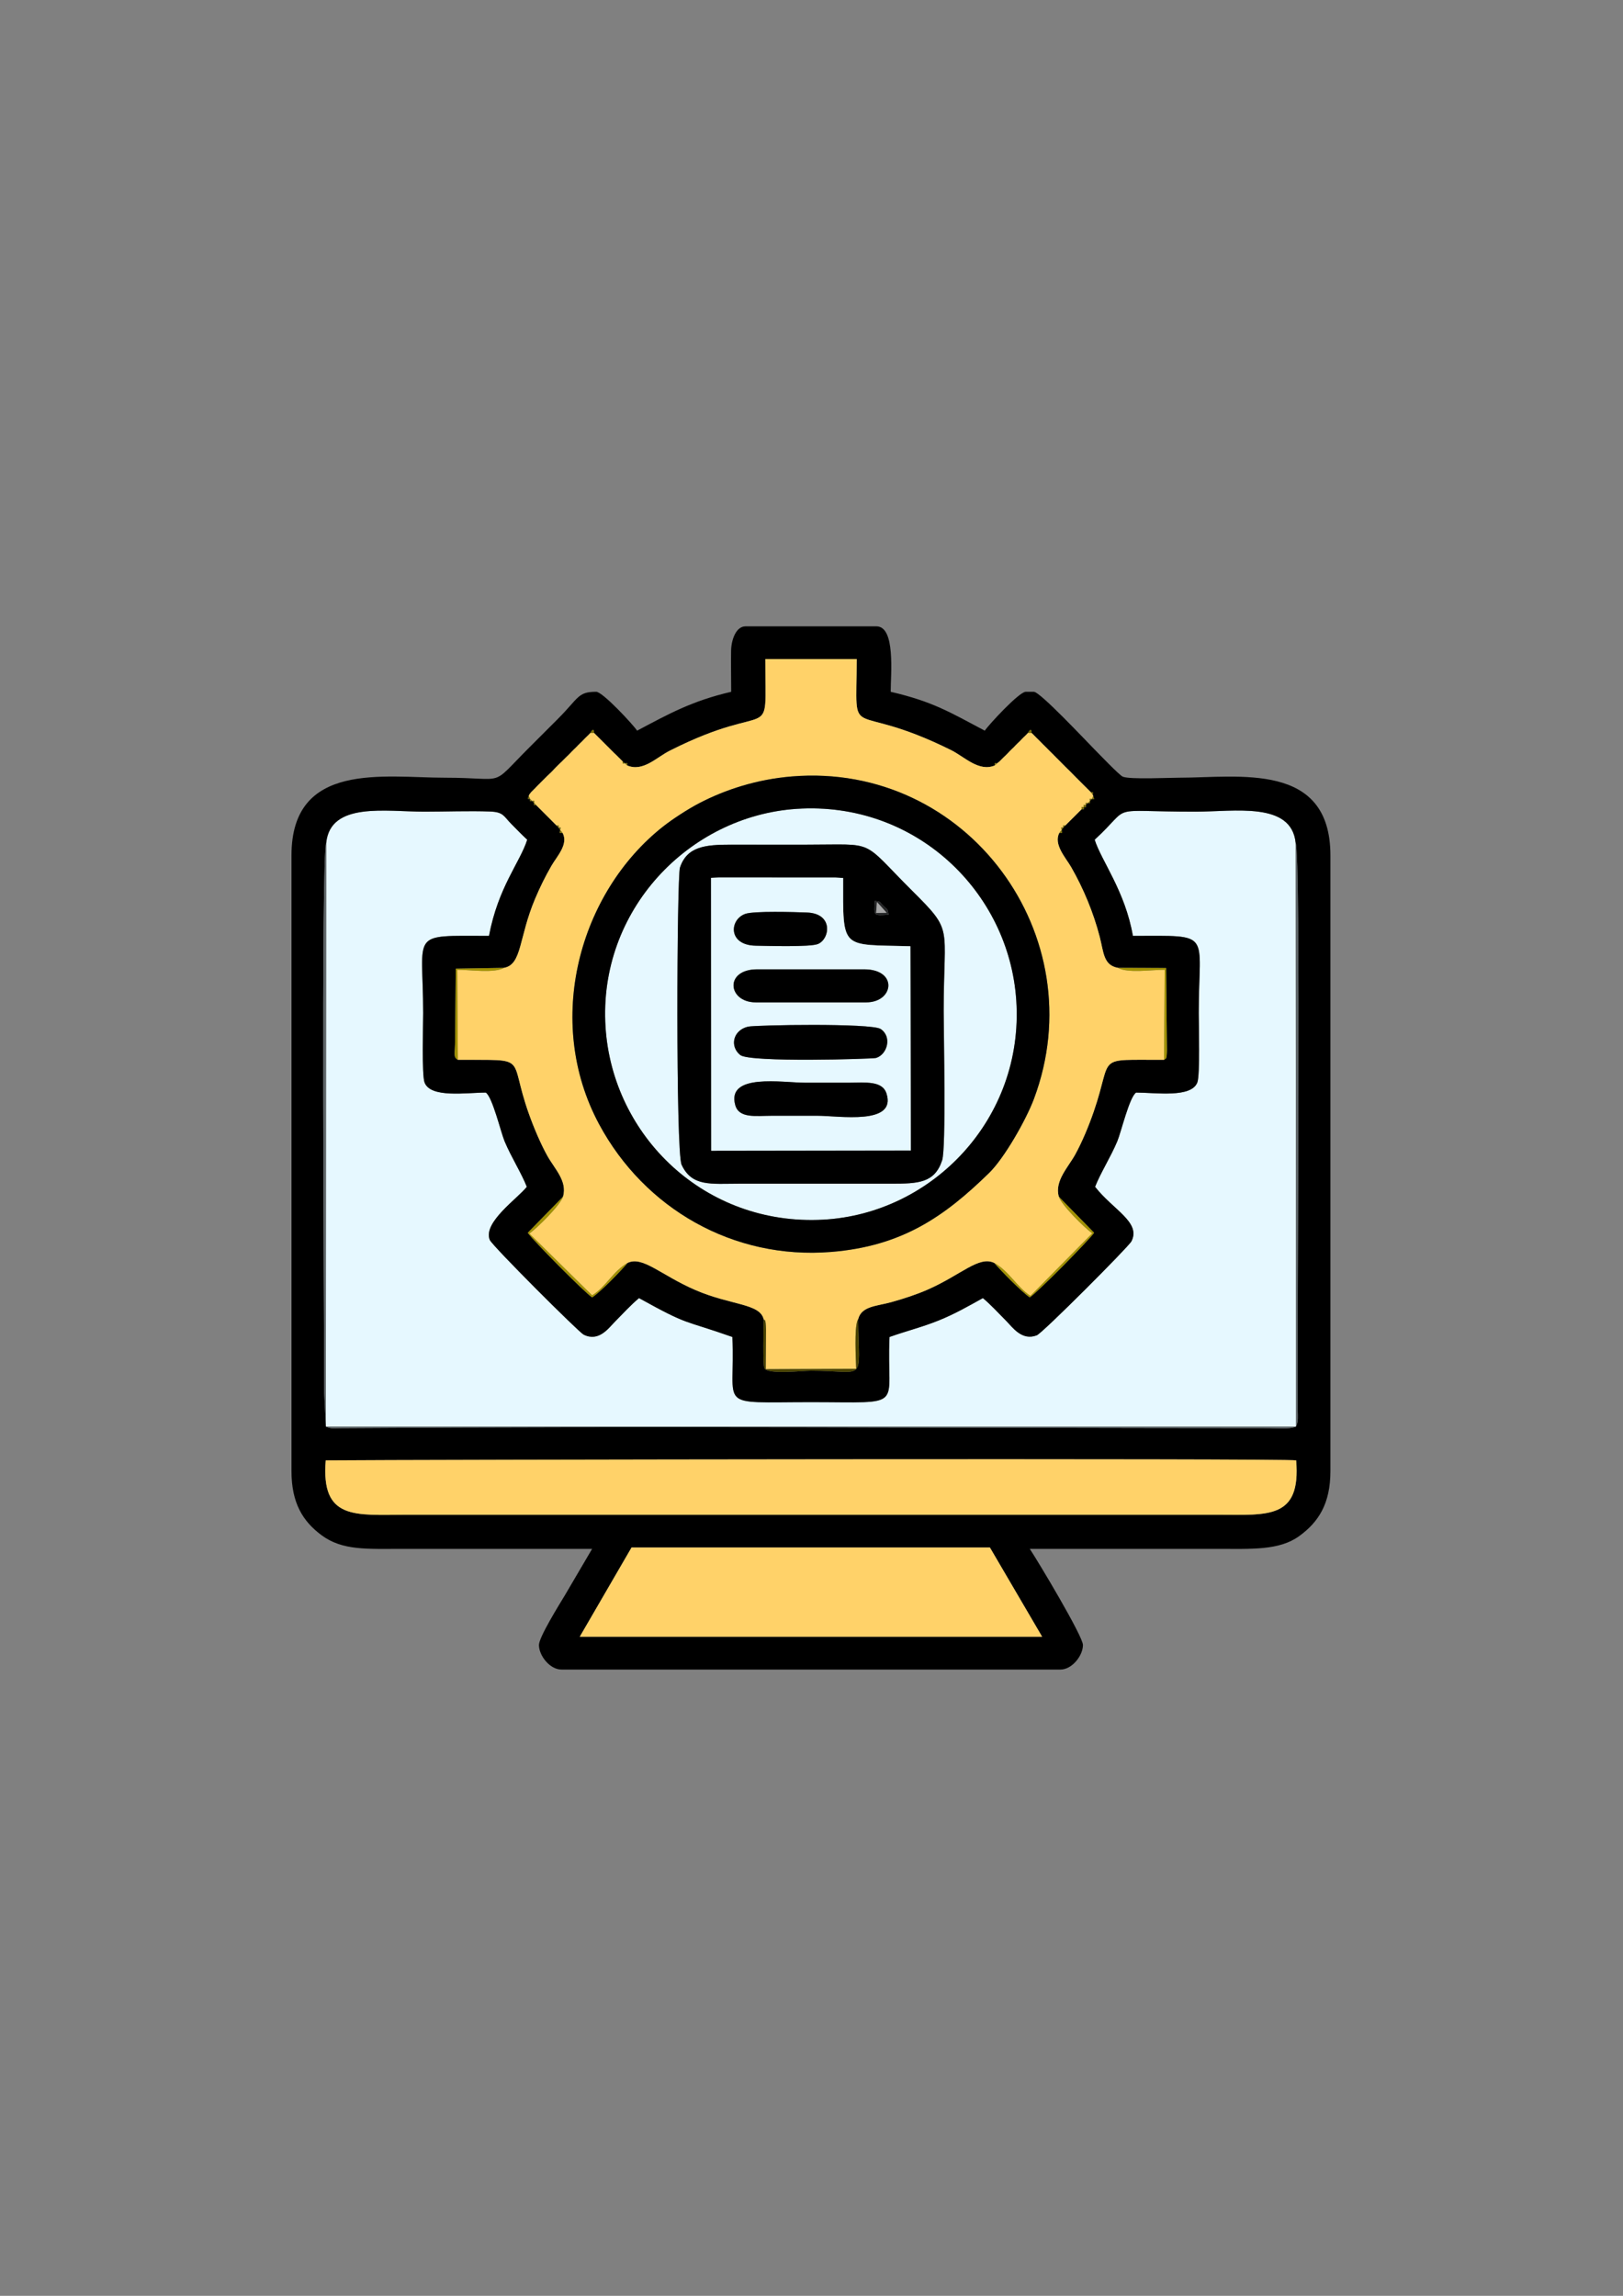
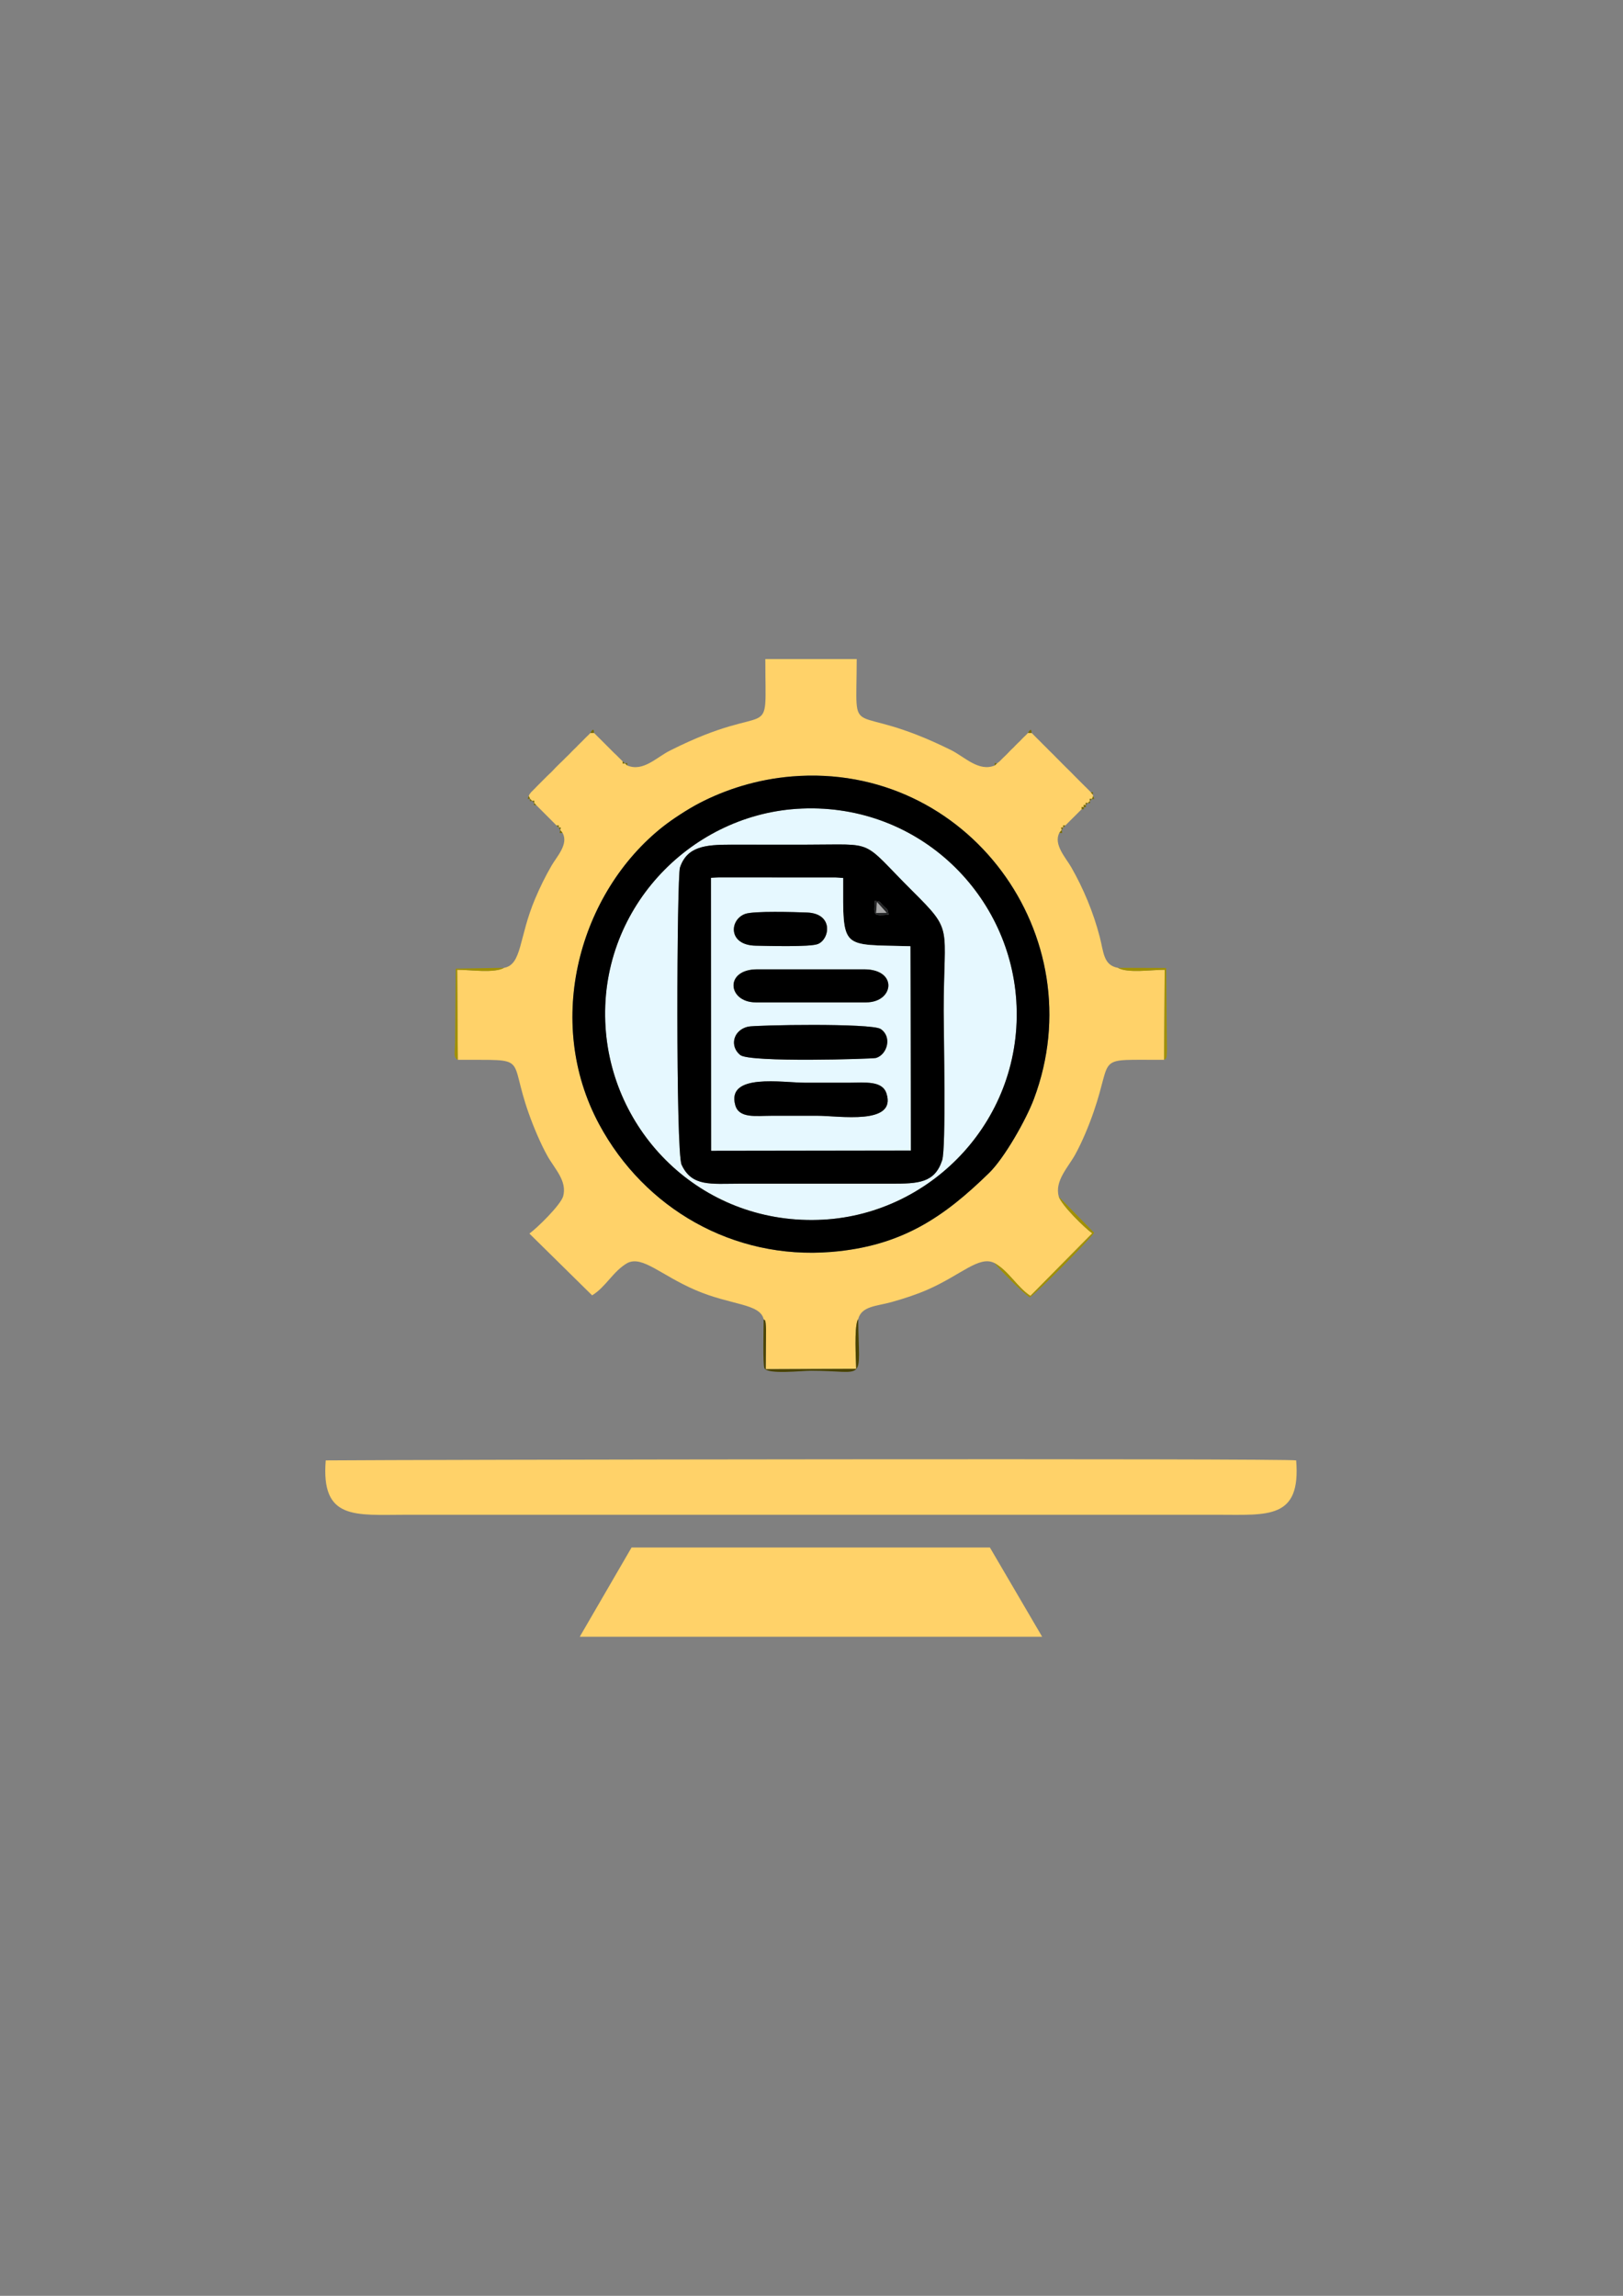
<svg xmlns="http://www.w3.org/2000/svg" xml:space="preserve" width="210mm" height="297mm" version="1.1" style="shape-rendering:geometricPrecision; text-rendering:geometricPrecision; image-rendering:optimizeQuality; fill-rule:evenodd; clip-rule:evenodd" viewBox="0 0 21000 29700">
  <rect x="0" y="0" width="21000" height="29700" fill="#808080" stroke="none" />
  <defs>
    <style type="text/css">
   
    .fil0 {fill:none}
    .fil2 {fill:black}
    .fil7 {fill:#262728}
    .fil5 {fill:#4A4300}
    .fil4 {fill:#5E6568}
    .fil9 {fill:#796D00}
    .fil6 {fill:#A19100}
    .fil8 {fill:#A6A6A6}
    .fil1 {fill:#E6F8FF}
    .fil3 {fill:#FFD269}
   
  </style>
  </defs>
  <g id="Layer_x0020_1">
    <rect class="fil0" x="1032.14" y="6973.19" width="18921.46" height="15754.69" />
    <g id="_3185240405104">
-       <path class="fil1" d="M4221.04 10902.06l-4.82 7552.58 12553.3 0 -5.11 -7551.53c-55.58,-536.12 -789.18,-402.87 -1296.69,-402.87 -1186.92,0 -794.33,-104.88 -1303.64,362.92 85.98,272.61 394.87,666.37 494.41,1244.12 1042.67,0 852.06,-67.83 852.06,996.76 0,159.31 18.39,801.52 -18.05,898.6 -76.56,204.01 -540.42,131.66 -792.17,131.66 -86.54,54.94 -194.64,513.34 -243.86,630.69 -85.68,204.26 -219.41,413.33 -286.98,588.32 234.27,299.99 596.42,458.23 470.15,705.2 -35.89,70.2 -1150.19,1186.67 -1224.1,1215.68 -193.72,76.04 -315.24,-104.98 -396.54,-186.61 -100.38,-100.79 -198.35,-208.74 -301.38,-294.58 -183.25,101.37 -361.53,204.75 -574.1,290.18 -219.05,88.03 -411.42,133.72 -634.03,212.92 -43.9,939.55 236.85,842.72 -1016.62,842.72 -1253.83,0 -972.67,97.15 -1016.51,-842.83 -661.26,-233.09 -544.88,-135.69 -1208.24,-502.99 -106.42,89.22 -210.36,203.59 -314.26,308.15 -80.18,80.69 -205.32,262.77 -402.92,164.17 -61.18,-30.53 -1182.06,-1148.91 -1213.51,-1224.7 -93.92,-226.4 366.01,-540.71 478.82,-687.31 -68.57,-176.09 -201.06,-382.69 -287.15,-588.12 -48.9,-116.68 -157.67,-576.28 -243.69,-630.89 -246.56,0 -716.4,75.32 -792.37,-131.44 -36.62,-99.64 -17.85,-737.67 -17.85,-898.82 0,-1065.17 -191.18,-996.76 851.95,-996.76 118.71,-631.9 401.56,-950.51 494.52,-1244.12 -71.04,-65.61 -134.35,-131.59 -207.11,-205.22 -98.41,-99.59 -99.65,-153.22 -273.25,-159.63 -272.28,-10.06 -573.89,1.93 -849.75,1.93 -501.67,0 -1214.77,-129.2 -1270.51,401.82z" />
-       <path class="fil2" d="M8171.55 20019.66l4636.74 -0.3 675.88 1154.19 -5982.6 0.27 669.98 -1154.16zm-3956.8 -1127.07c1072.14,-9.3 12455.81,-28.22 12556.24,0 63.01,764.36 -364.55,703.45 -1012.18,703.45l-10505.41 0c-654.32,0 -1102.74,74.02 -1038.65,-703.45zm12549.66 -7989.48c70.24,135.68 16.24,6051.94 26.93,7334.72 0.7,83.66 10.34,149.44 -21.82,216.81 -84.61,38.67 -251.65,20.68 -349.16,20.66 -3986.41,-1.12 -8038.6,-27.69 -12014.22,0.55 -101.74,0.72 -123.36,9.21 -189.92,-21.21l-21.57 -428.67c0.01,-935.67 -43.09,-6986.46 26.39,-7123.91 55.74,-531.02 768.84,-401.82 1270.51,-401.82 275.86,0 577.47,-11.99 849.75,-1.93 173.6,6.41 174.84,60.04 273.25,159.63 72.76,73.63 136.07,139.61 207.11,205.22 -92.96,293.61 -375.81,612.22 -494.52,1244.12 -1043.13,0 -851.95,-68.41 -851.95,996.76 0,161.15 -18.77,799.18 17.85,898.82 75.97,206.76 545.81,131.44 792.37,131.44 86.02,54.61 194.79,514.21 243.69,630.89 86.09,205.43 218.58,412.03 287.15,588.12 -112.81,146.6 -572.74,460.91 -478.82,687.31 31.45,75.79 1152.33,1194.17 1213.51,1224.7 197.6,98.6 322.74,-83.48 402.92,-164.17 103.9,-104.56 207.84,-218.93 314.26,-308.15 663.36,367.3 546.98,269.9 1208.24,502.99 43.84,939.98 -237.32,842.83 1016.51,842.83 1253.47,0 972.72,96.83 1016.62,-842.72 222.61,-79.2 414.98,-124.89 634.03,-212.92 212.57,-85.43 390.85,-188.81 574.1,-290.18 103.03,85.84 201,193.79 301.38,294.58 81.3,81.63 202.82,262.65 396.54,186.61 73.91,-29.01 1188.21,-1145.48 1224.1,-1215.68 126.27,-246.97 -235.88,-405.21 -470.15,-705.2 67.57,-174.99 201.3,-384.06 286.98,-588.32 49.22,-117.35 157.32,-575.75 243.86,-630.69 251.75,0 715.61,72.35 792.17,-131.66 36.44,-97.08 18.05,-739.29 18.05,-898.6 0,-1064.59 190.61,-996.76 -852.06,-996.76 -99.54,-577.75 -408.43,-971.51 -494.41,-1244.12 509.31,-467.8 116.72,-362.92 1303.64,-362.92 507.51,0 1241.11,-133.25 1296.69,402.87zm-9916.29 -623.19l22.82 -30.36 26.51 -26.51 26.41 -26.41 25.95 -27.04 26.46 -26.46 26.46 -26.46 26.46 -26.46 26.47 -26.47 26.46 -26.46 27.14 -25.84 27.09 -25.77 25.78 -27.09 25.84 -27.15 26.46 -26.46 26.57 -26.36 27.14 -25.82 26.41 -26.41 26.51 -26.52 26.99 -25.89 26.46 -26.46 25.89 -26.98 26.51 -26.52 26.98 -25.89 25.89 -26.98 26.52 -26.51 26.98 -25.89 25.89 -26.98 26.51 -26.52 26.99 -25.89 25.89 -26.98c4.78,-7.55 46.19,-88.55 46.93,-1.24l26.58 26.36 26.46 26.46 26.56 26.35 26.58 26.36 26.36 26.58 26.45 26.45 26.58 26.36 26.35 26.57 26.46 26.45 26.57 26.36 27.35 25.5 26.44 26.64 26.48 26.28 26.44 26.65 28.31 24.28c40.35,-3.54 30.29,-12.8 30.29,27.65 203.88,85.82 376.78,-103.14 547.57,-189.66 1370.25,-694.14 1239.1,-27.89 1239.1,-1186.77l1182.54 0c-2.09,1142.61 -142.92,501.41 1220.48,1177.42 174.25,86.4 358.5,284.91 565.01,199.27 0,-40.26 -9.98,-30.98 30.27,-27.48l29.8 -22.92 26.4 -26.41 26.52 -26.51 27.04 -25.84 26.46 -26.46 25.71 -27.14 26.53 -26.53 27.14 -25.71 25.72 -27.14 26.53 -26.53 27.14 -25.72 25.72 -27.14 26.53 -26.53 27.14 -25.72 25.71 -27.14c4.51,-6.83 45.54,-86.8 46.94,-0.04l26.75 26.2 26.2 26.75 26.43 26.43 26.75 26.2 26.2 26.75 26.44 26.44 26.75 26.2 26.2 26.75 26.43 26.44 26.75 26.2 26.47 26.46 26.2 26.75 26.43 26.43 26.49 26.49 26.17 26.73 26.47 26.46 26.46 26.46 26.72 26.17 26.75 26.2 26.2 26.75 26.18 26.73 26.46 26.46 26.46 26.46 26.46 26.46 26.46 26.47 26.47 26.46 26.72 26.17 26.49 26.49 26.43 26.44c37.18,-0.19 27.61,-8.64 23.11,30.2l7.21 19.59c12.9,45.89 25.87,38.76 -16.86,37.06l-26.44 26.44c1.47,36.78 10.3,27.95 -26.49,26.49l-26.72 26.17c1.08,36.36 9.9,27.54 -26.46,26.46 1.08,36.36 9.9,27.54 -26.46,26.46l-26.58 26.35 -26.46 26.46 -26.46 26.46 -26.47 26.47 -26.57 26.35 -26.57 26.35 -26.46 26.46 -26.46 26.47 -25.95 26.93 -21.41 31.2c6.92,49.18 18.28,37.74 -30.07,37.74 -78.74,149.12 84.94,323.07 153.87,443.38 158.26,276.22 286.9,585.31 368.75,900.68 51.6,198.79 46.6,367.06 234.46,401.36l624.53 2.11 10.62 1059.37c-3.06,134.21 -11.65,104.04 -36.34,128.58 -911.37,4.59 -653.97,-73.8 -910.88,670.54 -64.88,187.99 -152.1,396.31 -239.66,554.87 -91.66,165.97 -267.02,340.12 -213.18,541.39 4.14,4.98 10.37,6.37 12.17,15.15l445.63 455.23c-61.55,91.52 -733.66,772.92 -832.24,835.46 -98.63,-64.43 -376.2,-347.54 -459.83,-445.34 -196.63,-96.4 -428.57,154.62 -857.84,343.8 -147.01,64.79 -308.1,117.18 -471.24,162.95 -190.82,53.54 -389.38,50.24 -431.61,221.94 11.34,841.8 112.79,665.93 -610.91,665.93 -116.58,0 -553.33,51.41 -601.71,-31.34 -23.09,-39.48 -10.34,-551.03 -9.68,-633.98 -48.72,-206.9 -422.58,-179.43 -883.3,-378.21 -447.77,-193.2 -682.14,-445.41 -877.59,-351.5 -82.72,99.28 -357.69,383.4 -459.15,446.09 -103.61,-69.66 -767.88,-740.11 -832.24,-835.8l445.32 -455.78c2.49,-3.25 7.89,-10.34 11.99,-15.37 54.41,-199.64 -109.92,-355.33 -203.63,-523.27 -87.58,-156.94 -177.71,-370.08 -242.27,-552.35 -268.88,-759.02 21.91,-684.39 -917.03,-690.5 -62.41,-38.3 -35.1,-72.36 -34.34,-262.58l8.54 -916.89 624.31 -10.5c234.22,-43.3 188.79,-391.11 402.21,-894.3 67.23,-158.52 127.16,-278.96 210.39,-424.87 67.14,-117.69 226.43,-281.76 144.06,-426.25 -48.51,0 -37.51,11.61 -30.16,-37.25l-21.12 -31.47 -25.95 -26.94 -26.46 -26.46 -26.36 -26.57 -26.34 -26.57 -26.47 -26.46 -26.46 -26.46 -26.46 -26.47 -26.46 -26.46 -26.46 -26.46 -26.47 -26.46 -26.46 -26.46c-36.39,0.92 -27.51,9.69 -26.04,-26.92l-26.32 -26.54c-36.64,1.32 -27.81,10.15 -26.49,-26.49 -41.23,0.51 -28.77,7.97 -17.02,-36.78l6.87 -18.11zm2612.73 -1330.41c-512.38,119.37 -811.64,288.15 -1217.25,502.77 -52.61,-78.57 -445.21,-502.77 -529.24,-502.77 -240.51,0 -222.4,76.85 -496.16,350.62 -129.95,129.95 -240.52,240.51 -370.47,370.47 -526.07,526.07 -270.87,390.31 -1091.56,390.31 -783.63,0 -1984.65,-219.05 -1984.65,1005.56l0 7965.05c0,411.9 146.23,648.84 388.63,828.64 270.8,200.86 590.26,176.92 1040.32,176.92 820.32,0 1640.65,0 2460.97,0l-352.36 600.28c-69.07,114.96 -335.65,541.47 -335.65,643.43 0,136.49 140.15,317.55 291.08,317.55l6456.72 0c150.93,0 291.08,-181.06 291.08,-317.55 0,-114.52 -588.27,-1094.76 -688.01,-1243.71 811.5,0 1623.01,0 2434.51,0 434.03,0 792.55,22.73 1051.77,-165.47 249.34,-181.02 403.64,-418.3 403.64,-840.09l0 -7965.05c0,-1218.13 -1189.43,-1005.56 -1958.19,-1005.56 -140.33,0 -632.65,24.69 -727.92,-13.02 -44.04,-17.44 -321.19,-308.39 -376.87,-364.06 -99.65,-99.66 -693.01,-734.32 -774.01,-734.32l-105.85 0c-84.03,0 -476.63,424.2 -529.24,502.77 -456.93,-241.77 -673.03,-375.99 -1217.25,-502.77 0,-233.04 64.27,-846.79 -185.24,-846.79l-1693.56 0c-122.32,0 -183.9,172.41 -186.55,316.24 -3.2,174.54 1.31,355.19 1.31,530.55z" />
      <path class="fil3" d="M10246.32 10044.55c2271.37,-186.52 3921.04,2065.16 3131.57,4171.8 -101.95,272.04 -382.7,764.97 -578.33,956.1 -582.85,569.44 -1130.55,949.43 -2045.84,1023.41 -1269.4,102.6 -2414.8,-563.78 -2999.77,-1648.59 -722.59,-1340.01 -255.28,-3004.17 827.98,-3856.33 113.05,-88.93 311.52,-220.15 466.32,-300.76 337.77,-175.9 747.4,-308.62 1198.07,-345.63zm-2130.57 -142.11l-30.29 -27.65c-37.83,3.46 -29.35,12.59 -28.31,-24.28l-26.44 -26.65 -26.48 -26.28 -26.44 -26.64 -27.35 -25.5 -26.57 -26.36 -26.46 -26.45 -26.35 -26.57 -26.58 -26.36 -26.45 -26.45 -26.36 -26.58 -26.58 -26.36 -26.56 -26.35 -26.46 -26.46 -26.58 -26.36 -46.93 1.24 -25.89 26.98 -26.99 25.89 -26.51 26.52 -25.89 26.98 -26.98 25.89 -26.52 26.51 -25.89 26.98 -26.98 25.89 -26.51 26.52 -25.89 26.98 -26.46 26.46 -26.99 25.89 -26.51 26.52 -26.41 26.41 -27.14 25.82 -26.57 26.36 -26.46 26.46 -25.84 27.15 -25.78 27.09 -27.09 25.77 -27.14 25.84 -26.46 26.46 -26.47 26.47 -26.46 26.46 -26.46 26.46 -26.46 26.46 -25.95 27.04 -26.41 26.41 -26.51 26.51 -22.82 30.36 -6.87 18.11 17.02 36.78 26.49 26.49c36.6,-1.31 27.78,-10.11 26.32,26.54l26.04 26.92 26.46 26.46 26.47 26.46 26.46 26.46 26.46 26.46 26.46 26.47 26.46 26.46 26.47 26.46 26.34 26.57 26.36 26.57 26.46 26.46c36.42,-0.93 27.56,-9.7 25.95,26.94 38.08,-0.33 28.2,-8.53 21.12,31.47l30.16 37.25c82.37,144.49 -76.92,308.56 -144.06,426.25 -83.23,145.91 -143.16,266.35 -210.39,424.87 -213.42,503.19 -167.99,851 -402.21,894.3 -128.98,72.42 -436.73,24.84 -606.56,24.84l8.05 1165.13c938.94,6.11 648.15,-68.52 917.03,690.5 64.56,182.27 154.69,395.41 242.27,552.35 93.71,167.94 258.04,323.63 203.63,523.27 -35.16,114.36 -331.96,405.68 -436.48,481.68l811.41 799.13c179.4,-109.46 270.75,-313.42 459.15,-419.95 195.45,-93.91 429.82,158.3 877.59,351.5 460.72,198.78 834.58,171.31 883.3,378.21 11.57,20.53 25.97,-24.65 29.97,136.9l-3.79 508.39 1170.68 -4.74c-5.31,-154.89 -23.77,-508.47 15.36,-622.7 1.63,-4.76 6.7,-12.32 10.08,-18.46 42.23,-171.7 240.79,-168.4 431.61,-221.94 163.14,-45.77 324.23,-98.16 471.24,-162.95 429.27,-189.18 661.21,-440.2 857.84,-343.8 187.64,103.5 287.26,304.65 467.74,426.98l800.27 -809.79c-99.6,-71.27 -397.83,-363.55 -433.74,-477.69 -53.84,-201.27 121.52,-375.42 213.18,-541.39 87.56,-158.56 174.78,-366.88 239.66,-554.87 256.91,-744.34 -0.49,-665.95 910.88,-670.54l7.59 -1165.22c-169.44,0 -477.37,47.61 -606.4,-24.84 -187.86,-34.3 -182.86,-202.57 -234.46,-401.36 -81.85,-315.37 -210.49,-624.46 -368.75,-900.68 -68.93,-120.31 -232.61,-294.26 -153.87,-443.38l30.07 -37.74c-6.72,-39.75 -16.5,-31.51 21.41,-31.2 -1.59,-36.63 -10.45,-27.85 25.95,-26.93l26.46 -26.47 26.46 -26.46 26.57 -26.35 26.57 -26.35 26.47 -26.47 26.46 -26.46 26.46 -26.46 26.58 -26.35c-1.08,-36.36 -9.9,-27.54 26.46,-26.46 -1.08,-36.36 -9.9,-27.54 26.46,-26.46 -1.08,-36.48 -9.88,-27.64 26.72,-26.17l26.49 -26.49c-1.46,-36.72 -10.27,-27.9 26.44,-26.44l16.86 -37.06 -7.21 -19.59 -23.11 -30.2 -26.43 -26.44 -26.49 -26.49 -26.72 -26.17 -26.47 -26.46 -26.46 -26.47 -26.46 -26.46 -26.46 -26.46 -26.46 -26.46 -26.18 -26.73 -26.2 -26.75 -26.75 -26.2 -26.72 -26.17 -26.46 -26.46 -26.47 -26.46 -26.17 -26.73 -26.49 -26.49 -26.43 -26.43 -26.2 -26.75 -26.47 -26.46 -26.75 -26.2 -26.43 -26.44 -26.2 -26.75 -26.75 -26.2 -26.44 -26.44 -26.2 -26.75 -26.75 -26.2 -26.43 -26.43 -26.2 -26.75 -26.75 -26.2 -46.94 0.04 -25.71 27.14 -27.14 25.72 -26.53 26.53 -25.72 27.14 -27.14 25.72 -26.53 26.53 -25.72 27.14 -27.14 25.71 -26.53 26.53 -25.71 27.14 -26.46 26.46 -27.04 25.84 -26.52 26.51 -26.4 26.41 -29.8 22.92 -30.27 27.48c-206.51,85.64 -390.76,-112.87 -565.01,-199.27 -1363.4,-676.01 -1222.57,-34.81 -1220.48,-1177.42l-1182.54 0c0,1158.88 131.15,492.63 -1239.1,1186.77 -170.79,86.52 -343.69,275.48 -547.57,189.66z" />
      <path class="fil3" d="M4214.75 18892.59c-64.09,777.47 384.33,703.45 1038.65,703.45l10505.41 0c647.63,0 1075.19,60.91 1012.18,-703.45 -100.43,-28.22 -11484.1,-9.3 -12556.24,0z" />
      <path class="fil1" d="M12190.69 15009.3c-96.3,295.66 -309.14,304.09 -665.8,303.49l-1958.19 -0.03c-367.69,0.04 -614.2,42.11 -747.53,-245.09 -77.34,-166.58 -61.28,-3723.98 -21.13,-3844.19 90.89,-272.1 323.92,-297.11 662.81,-296.5 326.35,0.59 652.74,0.04 979.1,0.04 915.41,0 685.04,-78.29 1365.79,599.51 537.58,535.24 404.65,433.9 404.65,1551.05 0,295.42 32.12,1772.62 -19.7,1931.72zm-4355.56 -1720.03c91.31,1410.42 1289.4,2573.29 2817.81,2489.08 1413.35,-77.88 2595.84,-1308.78 2496.79,-2833.39 -91.83,-1413.36 -1308.81,-2582.38 -2841.95,-2481.16 -1391.83,91.9 -2570.68,1311.29 -2472.65,2825.47z" />
      <path class="fil2" d="M7835.13 13289.27c-98.03,-1514.18 1080.82,-2733.57 2472.65,-2825.47 1533.14,-101.22 2750.12,1067.8 2841.95,2481.16 99.05,1524.61 -1083.44,2755.51 -2496.79,2833.39 -1528.41,84.21 -2726.5,-1078.66 -2817.81,-2489.08zm2411.19 -3244.72c-450.67,37.01 -860.3,169.73 -1198.07,345.63 -154.8,80.61 -353.27,211.83 -466.32,300.76 -1083.26,852.16 -1550.57,2516.32 -827.98,3856.33 584.97,1084.81 1730.37,1751.19 2999.77,1648.59 915.29,-73.98 1462.99,-453.97 2045.84,-1023.41 195.63,-191.13 476.38,-684.06 578.33,-956.1 789.47,-2106.64 -860.2,-4358.32 -3131.57,-4171.8z" />
      <polygon class="fil3" points="7501.57,21173.82 13484.17,21173.55 12808.29,20019.36 8171.55,20019.66 " />
      <path class="fil2" d="M9200.55 11356.59l101.5 -4.35 1508.36 0.73 98.64 5.2c-0.11,941.14 -37.63,858.09 870.26,882.82l6.05 2641.55 -2582.51 3.76 -2.3 -3529.71zm2118.73 298.12c83.33,12.18 48.37,2.41 109.59,63.04 62.69,62.09 50.34,27.83 68.87,115.43 -197.16,12.66 -192.27,19.3 -178.46,-178.47zm871.41 3354.59c51.82,-159.1 19.7,-1636.3 19.7,-1931.72 0,-1117.15 132.93,-1015.81 -404.65,-1551.05 -680.75,-677.8 -450.38,-599.51 -1365.79,-599.51 -326.36,0 -652.75,0.55 -979.1,-0.04 -338.89,-0.61 -571.92,24.4 -662.81,296.5 -40.15,120.21 -56.21,3677.61 21.13,3844.19 133.33,287.2 379.84,245.13 747.53,245.09l1958.19 0.03c356.66,0.6 569.5,-7.83 665.8,-303.49z" />
      <path class="fil1" d="M9513.1 14294.83c-113.56,-415.45 616.33,-288.19 900.38,-288.19 194.06,0 388.13,0.28 582.18,-0.03 198.87,-0.32 419.67,-28.73 474.12,138.09 135.81,416.01 -615.58,289.23 -897.52,289.23 -194.05,0 -388.13,-0.33 -582.17,0.02 -210.68,0.39 -428.59,37.93 -476.99,-139.12zm165.75 -1013.31c91.48,-21.52 1598.12,-48.6 1716.34,30.52 150.72,100.87 84.66,330.85 -60.23,374.31 -43.48,13.03 -1633.87,61.27 -1756.84,-37.83 -139.66,-112.56 -94.33,-321.13 100.73,-367zm99.55 -314.37c-361.29,0 -410.63,-427.29 19.84,-427.29l1382.64 0c440.99,0 386.49,427.29 26.46,427.29l-1428.94 0zm-136.02 -1144.38c111.36,-40 641.46,-23.92 799.24,-17.93 346.69,13.15 296.32,346.03 139.86,408.06 -100.11,39.69 -652.68,23.96 -804.77,20.96 -360.44,-7.1 -339.54,-337.36 -134.33,-411.09zm-439.53 3063.53l2582.51 -3.76 -6.05 -2641.55c-907.89,-24.73 -870.37,58.32 -870.26,-882.82l-98.64 -5.2 -1508.36 -0.73 -101.5 4.35 2.3 3529.71z" />
      <path class="fil2" d="M9990.09 14433.95c194.04,-0.35 388.12,-0.02 582.17,-0.02 281.94,0 1033.33,126.78 897.52,-289.23 -54.45,-166.82 -275.25,-138.41 -474.12,-138.09 -194.05,0.31 -388.12,0.03 -582.18,0.03 -284.05,0 -1013.94,-127.26 -900.38,288.19 48.4,177.05 266.31,139.51 476.99,139.12z" />
      <path class="fil2" d="M9678.85 13281.52c-195.06,45.87 -240.39,254.44 -100.73,367 122.97,99.1 1713.36,50.86 1756.84,37.83 144.89,-43.46 210.95,-273.44 60.23,-374.31 -118.22,-79.12 -1624.86,-52.04 -1716.34,-30.52z" />
      <path class="fil2" d="M9778.4 12967.15l1428.94 0c360.03,0 414.53,-427.29 -26.46,-427.29l-1382.64 0c-430.47,0 -381.13,427.29 -19.84,427.29z" />
-       <path class="fil4" d="M4216.22 18454.64c66.56,30.42 88.18,21.93 189.92,21.21 3975.62,-28.24 8027.81,-1.67 12014.22,-0.55 97.51,0.02 264.55,18.01 349.16,-20.66 32.16,-67.37 22.52,-133.15 21.82,-216.81 -10.69,-1282.78 43.31,-7199.04 -26.93,-7334.72l5.11 7551.53 -12553.3 0 4.82 -7552.58c-69.48,137.45 -26.38,6188.24 -26.39,7123.91l21.57 428.67z" />
      <path class="fil2" d="M9642.38 11822.77c-205.21,73.73 -226.11,403.99 134.33,411.09 152.09,3 704.66,18.73 804.77,-20.96 156.46,-62.03 206.83,-394.91 -139.86,-408.06 -157.78,-5.99 -687.88,-22.07 -799.24,17.93z" />
      <path class="fil5" d="M11103.78 17066.72c-3.38,6.14 -8.45,13.7 -10.08,18.46 -39.13,114.23 -20.67,467.81 -15.36,622.7l-1170.68 4.74 3.79 -508.39c-4,-161.55 -18.4,-116.37 -29.97,-136.9 -0.66,82.95 -13.41,594.5 9.68,633.98 48.38,82.75 485.13,31.34 601.71,31.34 723.7,0 622.25,175.87 610.91,-665.93z" />
-       <path class="fil6" d="M8120.59 16337.62c-188.4,106.53 -279.75,310.49 -459.15,419.95l-811.41 -799.13c104.52,-76 401.32,-367.32 436.48,-481.68 -4.1,5.03 -9.5,12.12 -11.99,15.37l-445.32 455.78c64.36,95.69 728.63,766.14 832.24,835.8 101.46,-62.69 376.43,-346.81 459.15,-446.09z" />
      <path class="fil6" d="M12864.47 16338.03c83.63,97.8 361.2,380.91 459.83,445.34 98.58,-62.54 770.69,-743.94 832.24,-835.46l-445.63 -455.23c-1.8,-8.78 -8.03,-10.17 -12.17,-15.15 35.91,114.14 334.14,406.42 433.74,477.69l-800.27 809.79c-180.48,-122.33 -280.1,-323.48 -467.74,-426.98z" />
      <path class="fil6" d="M15062.46 13710.73c24.69,-24.54 33.28,5.63 36.34,-128.58l-10.62 -1059.37 -624.53 -2.11c129.03,72.45 436.96,24.84 606.4,24.84l-7.59 1165.22z" />
      <path class="fil6" d="M5923.58 13710.64l-8.05 -1165.13c169.83,0 477.58,47.58 606.56,-24.84l-624.31 10.5 -8.54 916.89c-0.76,190.22 -28.07,224.28 34.34,262.58z" />
      <path class="fil7" d="M11347.28 11669.76l124.27 137.69 -135 3.46 10.73 -141.15zm150.46 163.42c-18.53,-87.6 -6.18,-53.34 -68.87,-115.43 -61.22,-60.63 -26.26,-50.86 -109.59,-63.04 -13.81,197.77 -18.7,191.13 178.46,178.47z" />
      <polygon class="fil8" points="11336.55,11810.91 11471.55,11807.45 11347.28,11669.76 " />
      <path class="fil9" d="M13275.1 9508.92l-27.14 25.72 -26.53 26.53 -25.72 27.14 -27.14 25.72 -26.53 26.53 -25.72 27.14 -27.14 25.71 -26.53 26.53 -25.71 27.14 -26.46 26.46 -27.04 25.84 -26.52 26.51 -26.4 26.41 -29.8 22.92c-40.25,-3.5 -30.27,-12.78 -30.27,27.48l30.27 -27.48 29.8 -22.92 26.4 -26.41 26.52 -26.51 27.04 -25.84 26.46 -26.46 25.71 -27.14 26.53 -26.53 27.14 -25.71 25.72 -27.14 26.53 -26.53 27.14 -25.72 25.72 -27.14 26.53 -26.53 27.14 -25.72 25.71 -27.14 46.94 -0.04 26.75 26.2 26.2 26.75 26.43 26.43 26.75 26.2 26.2 26.75 26.44 26.44 26.75 26.2 26.2 26.75 26.43 26.44 26.75 26.2 26.47 26.46 26.2 26.75 26.43 26.43 26.49 26.49 26.17 26.73 26.47 26.46 26.46 26.46 26.72 26.17 26.75 26.2 26.2 26.75 26.18 26.73 26.46 26.46 26.46 26.46 26.46 26.46 26.46 26.47 26.47 26.46 26.72 26.17 26.49 26.49 26.43 26.44 23.11 30.2 7.21 19.59 -16.86 37.06c-36.71,-1.46 -27.9,-10.28 -26.44,26.44l-26.49 26.49c-36.6,-1.47 -27.8,-10.31 -26.72,26.17 -36.36,-1.08 -27.54,-9.9 -26.46,26.46 -36.36,-1.08 -27.54,-9.9 -26.46,26.46l-26.58 26.35 -26.46 26.46 -26.46 26.46 -26.47 26.47 -26.57 26.35 -26.57 26.35 -26.46 26.46 -26.46 26.47c-36.4,-0.92 -27.54,-9.7 -25.95,26.93 -37.91,-0.31 -28.13,-8.55 -21.41,31.2l-30.07 37.74c48.35,0 36.99,11.44 30.07,-37.74l21.41 -31.2 25.95 -26.93 26.46 -26.47 26.46 -26.46 26.57 -26.35 26.57 -26.35 26.47 -26.47 26.46 -26.46 26.46 -26.46 26.58 -26.35c36.36,1.08 27.54,9.9 26.46,-26.46 36.36,1.08 27.54,9.9 26.46,-26.46l26.72 -26.17c36.79,1.46 27.96,10.29 26.49,-26.49l26.44 -26.44c42.73,1.7 29.76,8.83 16.86,-37.06l-7.21 -19.59c4.5,-38.84 14.07,-30.39 -23.11,-30.2l-26.43 -26.44 -26.49 -26.49 -26.72 -26.17 -26.47 -26.46 -26.46 -26.47 -26.46 -26.46 -26.46 -26.46 -26.46 -26.46 -26.18 -26.73 -26.2 -26.75 -26.75 -26.2 -26.72 -26.17 -26.46 -26.46 -26.47 -26.46 -26.17 -26.73 -26.49 -26.49 -26.43 -26.43 -26.2 -26.75 -26.47 -26.46 -26.75 -26.2 -26.43 -26.44 -26.2 -26.75 -26.75 -26.2 -26.44 -26.44 -26.2 -26.75 -26.75 -26.2 -26.43 -26.43 -26.2 -26.75 -26.75 -26.2c-1.4,-86.76 -42.43,-6.79 -46.94,0.04l-25.71 27.14z" />
      <path class="fil9" d="M7612.67 9509.36l-26.99 25.89 -26.51 26.52 -25.89 26.98 -26.98 25.89 -26.52 26.51 -25.89 26.98 -26.98 25.89 -26.51 26.52 -25.89 26.98 -26.46 26.46 -26.99 25.89 -26.51 26.52 -26.41 26.41 -27.14 25.82 -26.57 26.36 -26.46 26.46 -25.84 27.15 -25.78 27.09 -27.09 25.77 -27.14 25.84 -26.46 26.46 -26.47 26.47 -26.46 26.46 -26.46 26.46 -26.46 26.46 -25.95 27.04 -26.41 26.41 -26.51 26.51 -22.82 30.36 -6.87 18.11c-11.75,44.75 -24.21,37.29 17.02,36.78 -1.32,36.64 -10.15,27.81 26.49,26.49l26.32 26.54c-1.47,36.61 -10.35,27.84 26.04,26.92l26.46 26.46 26.47 26.46 26.46 26.46 26.46 26.46 26.46 26.47 26.46 26.46 26.47 26.46 26.34 26.57 26.36 26.57 26.46 26.46 25.95 26.94 21.12 31.47c-7.35,48.86 -18.35,37.25 30.16,37.25l-30.16 -37.25c7.08,-40 16.96,-31.8 -21.12,-31.47 1.61,-36.64 10.47,-27.87 -25.95,-26.94l-26.46 -26.46 -26.36 -26.57 -26.34 -26.57 -26.47 -26.46 -26.46 -26.46 -26.46 -26.47 -26.46 -26.46 -26.46 -26.46 -26.47 -26.46 -26.46 -26.46 -26.04 -26.92c1.46,-36.65 10.28,-27.85 -26.32,-26.54l-26.49 -26.49 -17.02 -36.78 6.87 -18.11 22.82 -30.36 26.51 -26.51 26.41 -26.41 25.95 -27.04 26.46 -26.46 26.46 -26.46 26.46 -26.46 26.47 -26.47 26.46 -26.46 27.14 -25.84 27.09 -25.77 25.78 -27.09 25.84 -27.15 26.46 -26.46 26.57 -26.36 27.14 -25.82 26.41 -26.41 26.51 -26.52 26.99 -25.89 26.46 -26.46 25.89 -26.98 26.51 -26.52 26.98 -25.89 25.89 -26.98 26.52 -26.51 26.98 -25.89 25.89 -26.98 26.51 -26.52 26.99 -25.89 25.89 -26.98 46.93 -1.24 26.58 26.36 26.46 26.46 26.56 26.35 26.58 26.36 26.36 26.58 26.45 26.45 26.58 26.36 26.35 26.57 26.46 26.45 26.57 26.36 27.35 25.5 26.44 26.64 26.48 26.28 26.44 26.65c-1.04,36.87 -9.52,27.74 28.31,24.28l30.29 27.65c0,-40.45 10.06,-31.19 -30.29,-27.65l-28.31 -24.28 -26.44 -26.65 -26.48 -26.28 -26.44 -26.64 -27.35 -25.5 -26.57 -26.36 -26.46 -26.45 -26.35 -26.57 -26.58 -26.36 -26.45 -26.45 -26.36 -26.58 -26.58 -26.36 -26.56 -26.35 -26.46 -26.46 -26.58 -26.36c-0.74,-87.31 -42.15,-6.31 -46.93,1.24l-25.89 26.98z" />
    </g>
  </g>
</svg>